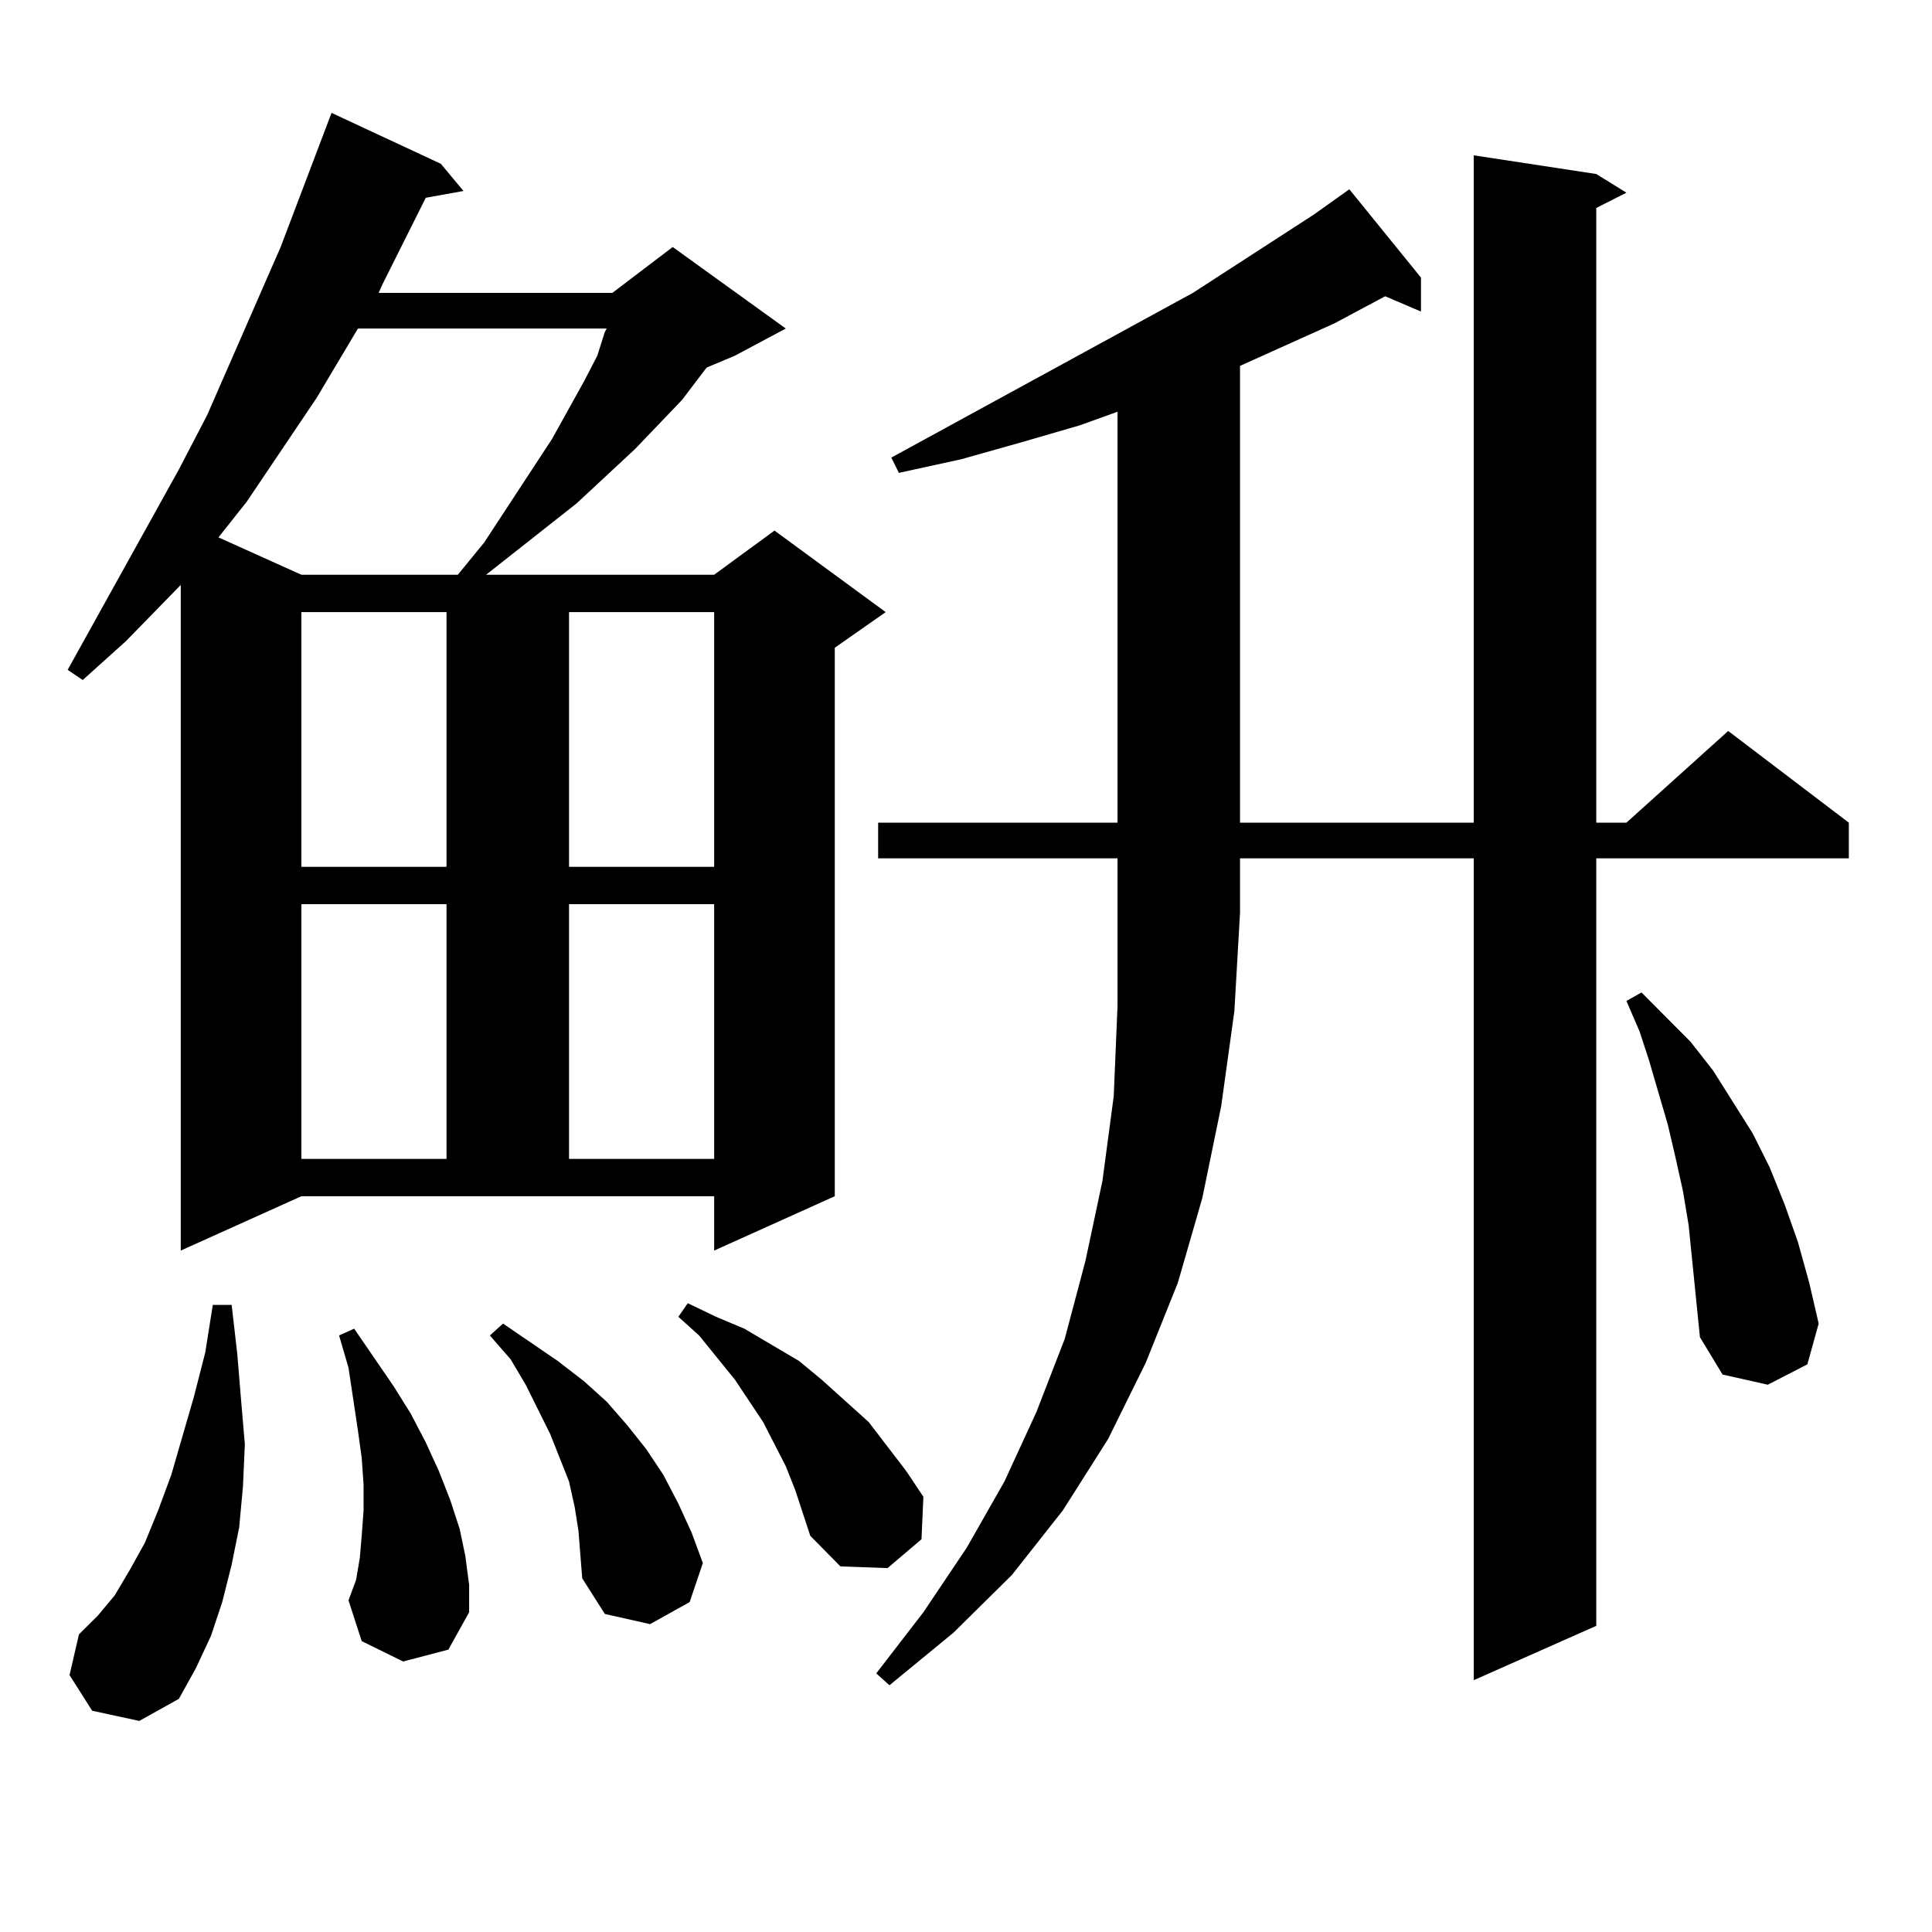
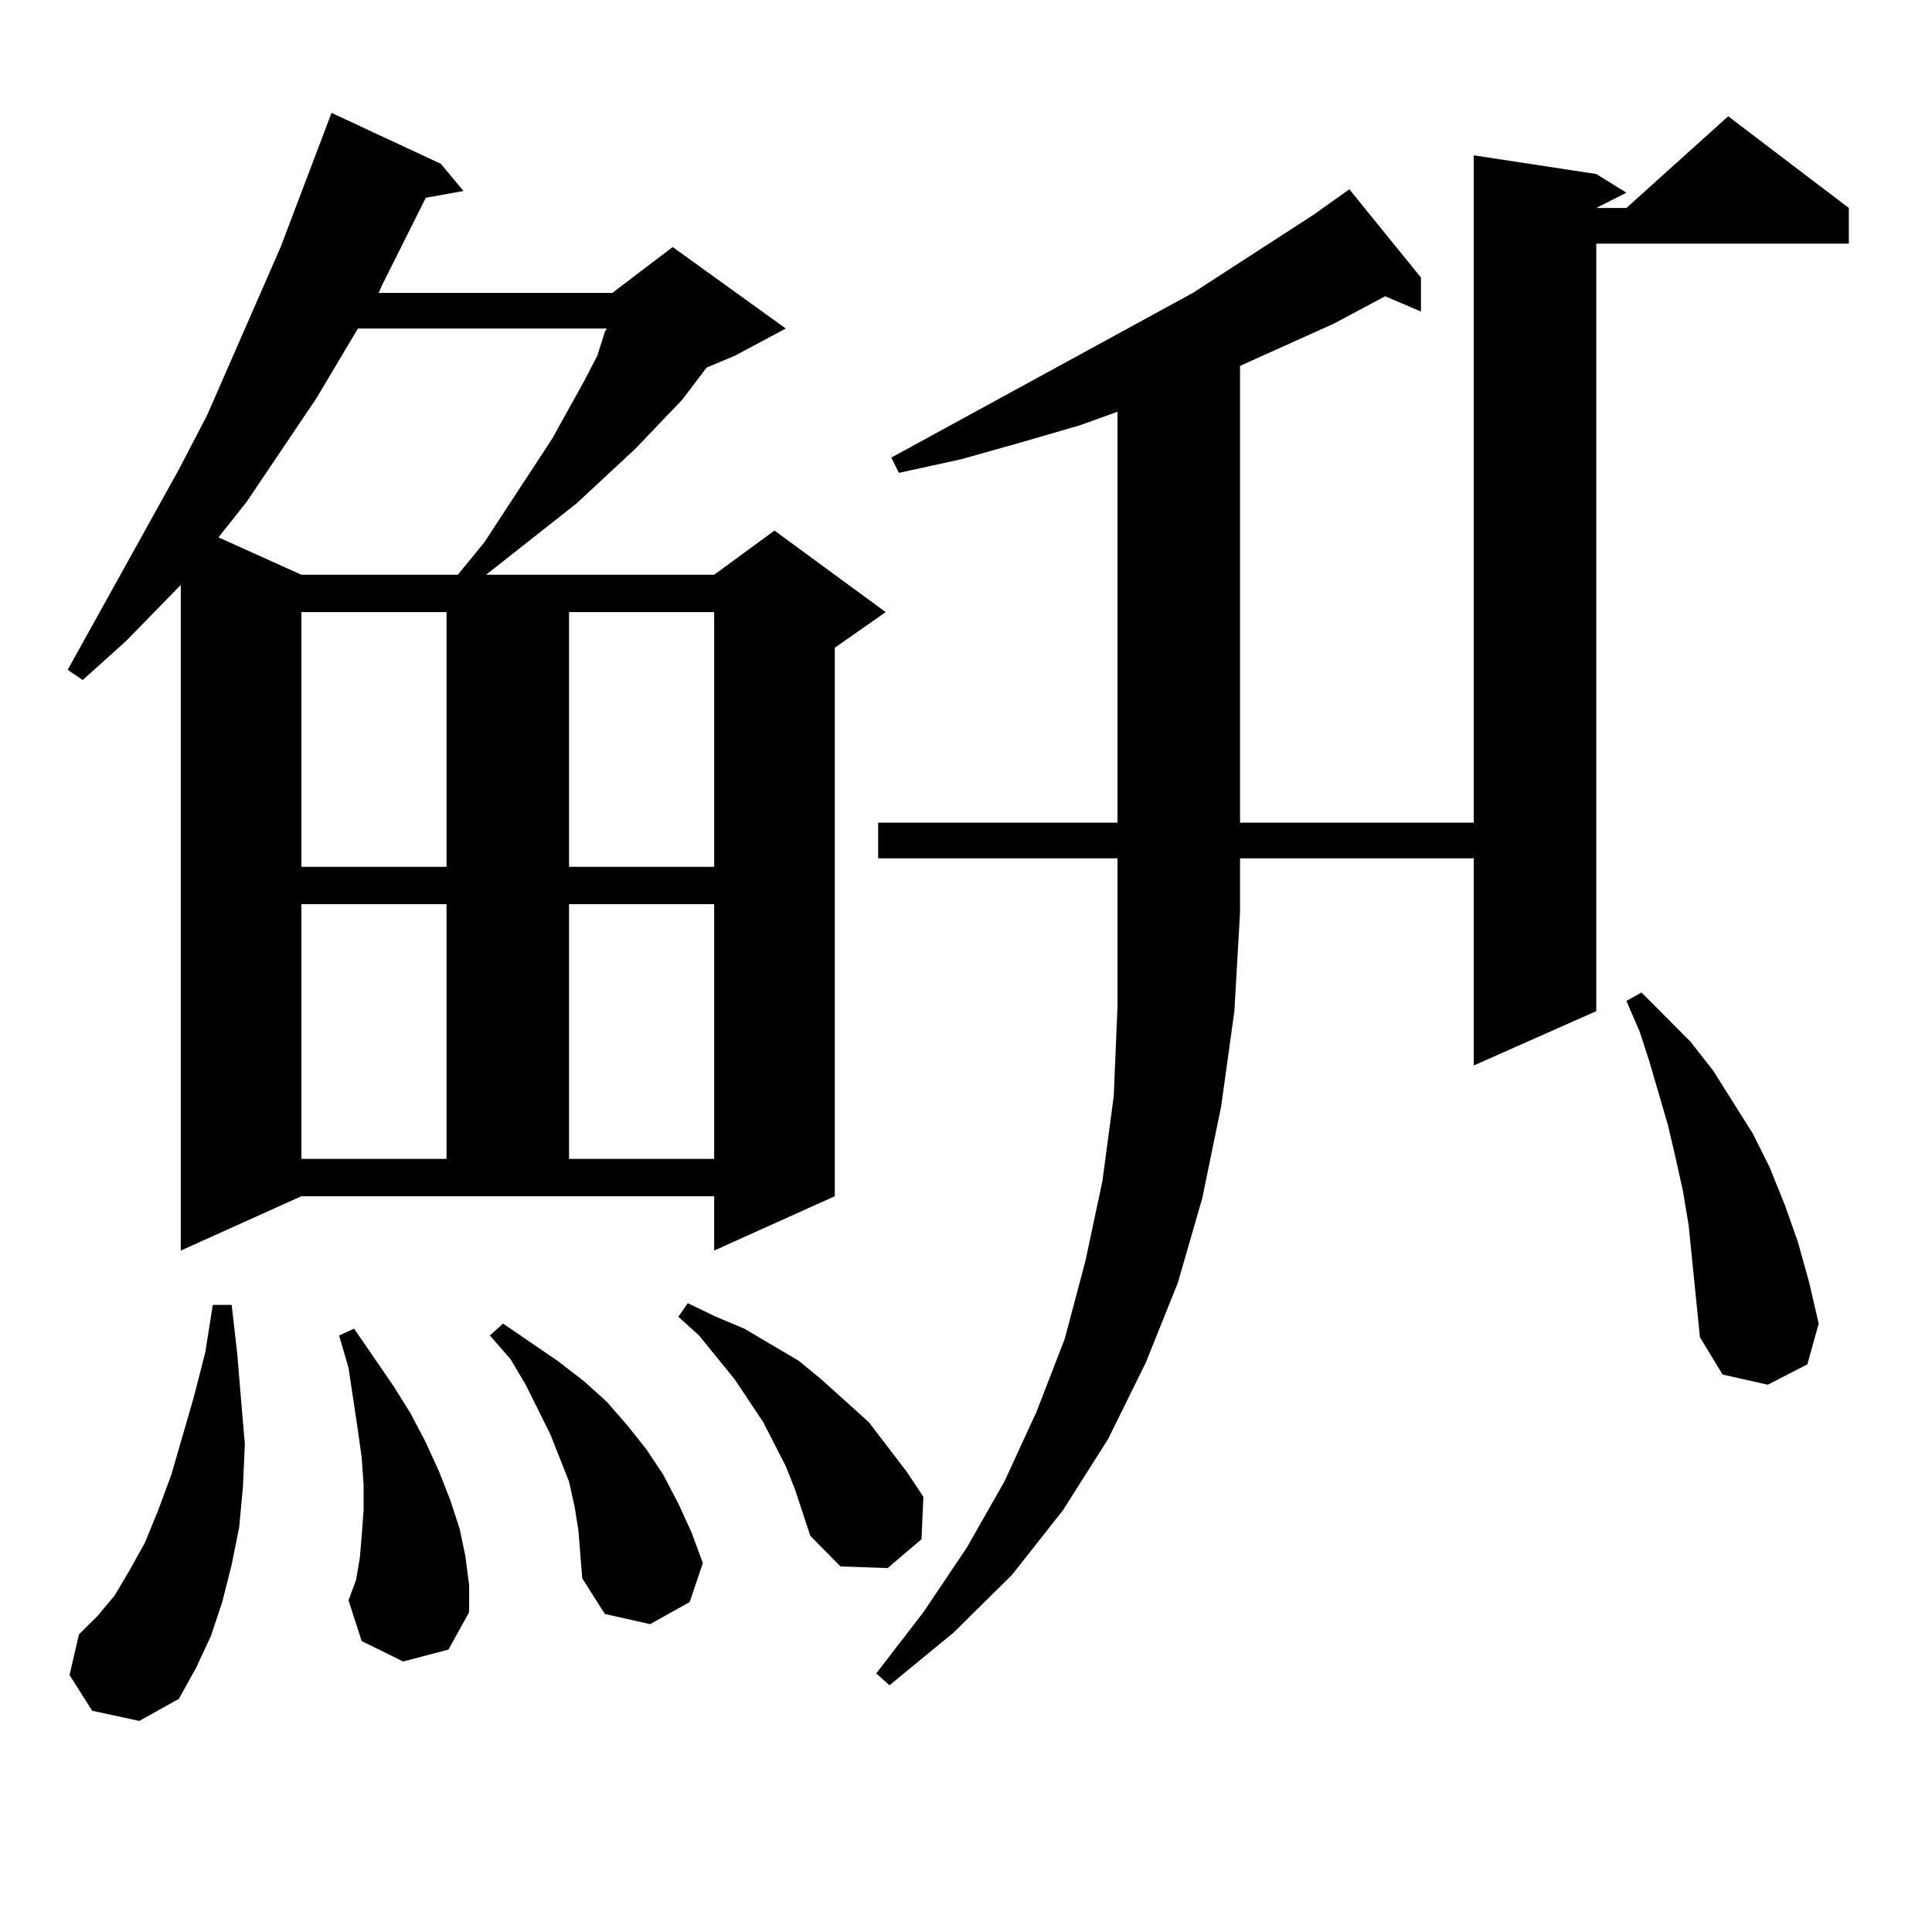
<svg xmlns="http://www.w3.org/2000/svg" version="1.1" id="图层_1" x="0px" y="0px" width="1000px" height="1000px" viewBox="0 0 1000 1000" enable-background="new 0 0 1000 1000" xml:space="preserve">
-   <path d="M93.559,647.293V302.762l-28.292,29.004L42.828,351.98l-7.805-5.273l57.56-103.711l14.634-28.125l38.048-87.012  l26.341-69.434l56.584,26.367l11.707,14.063l-19.512,3.516l-22.438,44.824l-1.951,4.395h120.973l31.219-23.73l58.535,42.188  l-26.341,14.063l-14.634,6.152l-12.683,16.699l-24.39,25.488l-30.243,28.125l-46.828,36.914h118.046l31.219-22.852l57.56,42.188  l-26.341,18.457v283.887l-62.438,28.125v-28.125H155.996L93.559,647.293z M47.706,885.477L35.999,867.02l4.878-21.094l9.756-9.668  l8.78-10.547l7.805-13.184l7.805-14.063l6.829-16.699l6.829-18.457l11.707-40.43l5.854-22.852l3.902-24.609h9.756l2.927,25.488  l1.951,23.73l1.951,22.852l-0.976,21.973l-1.951,21.094l-3.902,19.336l-4.878,19.336l-5.854,17.578l-7.805,16.699l-8.78,15.82  L72.096,890.75L47.706,885.477z M185.264,170.047l-21.463,36.035l-36.097,53.613l-14.634,18.457l42.926,19.336h80.974l13.658-16.699  l35.121-53.613l16.585-29.883l6.829-13.184l3.902-12.305l0.976-1.758H185.264z M155.996,316.824V448.66h75.12V316.824H155.996z   M155.996,467.996v131.836h75.12V467.996H155.996z M208.678,859.988l-21.463-10.547l-6.829-21.094l3.902-10.547l1.951-11.426  l0.976-11.426l0.976-13.184v-13.184l-0.976-14.063l-1.951-14.063l-4.878-32.52l-4.878-16.699l7.805-3.516l20.487,29.883l8.78,14.063  l7.805,14.941l6.829,14.941l5.854,14.941l4.878,14.941l2.927,14.063l1.951,14.941V834.5l-10.731,19.336L208.678,859.988z   M299.407,792.313l-1.951-12.305l-2.927-13.184l-4.878-12.305l-4.878-12.305l-12.683-25.488l-7.805-13.184l-10.731-12.305  l6.829-6.152l28.292,19.336l13.658,10.547l11.707,10.547l10.731,12.305l9.756,12.305l8.78,13.184l7.805,14.941l6.829,14.941  l5.854,15.82l-6.829,20.215l-20.487,11.426l-23.414-5.273l-11.707-18.457l-0.976-12.305L299.407,792.313z M294.529,316.824V448.66  h75.12V316.824H294.529z M294.529,467.996v131.836h75.12V467.996H294.529z M411.6,771.219l-4.878-12.305l-11.707-22.852  l-14.634-21.973l-18.536-22.852l-10.731-9.668l4.878-7.031l14.634,7.031l14.634,6.152l28.292,16.699l11.707,9.668l24.39,21.973  l19.512,25.488l8.78,13.184l-0.976,21.973l-17.561,14.941l-24.39-0.879l-15.609-15.82L411.6,771.219z M454.525,444.266v-18.457  h123.899V213.113l-19.512,7.031l-30.243,8.789l-31.219,8.789l-32.194,7.031l-3.902-7.91l156.094-85.254l62.438-40.43l18.536-13.184  l37.072,45.703v17.578l-18.536-7.91l-26.341,14.063l-48.779,21.973v236.426h120.973V80.398l63.413,9.668l15.609,9.668l-15.609,7.91  v318.164h15.609l52.682-47.461l62.438,47.461v18.457H826.224v397.266l-63.413,28.125V444.266H641.838v28.125l-2.927,50.977  l-6.829,49.219l-9.756,47.461l-12.683,43.945l-16.585,41.309l-19.512,39.551l-23.414,36.914l-26.341,33.398l-30.243,29.883  l-33.17,27.246l-6.829-6.152l24.39-31.641l22.438-33.398l19.512-34.277l16.585-36.035l14.634-37.793l10.731-40.43l8.78-41.309  l5.854-43.945l1.951-46.582v-76.465H454.525z M877.93,672.781l-3.902-38.672l-2.927-17.578l-3.902-17.578l-3.902-16.699  l-9.756-33.398l-4.878-14.941l-6.829-15.82l7.805-4.395l25.365,25.488l11.707,14.941l20.487,32.52l8.78,17.578l7.805,19.336  l6.829,19.336l5.854,21.094l4.878,21.094l-5.854,21.094l-20.487,10.547l-23.414-5.273l-11.707-19.336L877.93,672.781z" />
+   <path d="M93.559,647.293V302.762l-28.292,29.004L42.828,351.98l-7.805-5.273l57.56-103.711l14.634-28.125l38.048-87.012  l26.341-69.434l56.584,26.367l11.707,14.063l-19.512,3.516l-22.438,44.824l-1.951,4.395h120.973l31.219-23.73l58.535,42.188  l-26.341,14.063l-14.634,6.152l-12.683,16.699l-24.39,25.488l-30.243,28.125l-46.828,36.914h118.046l31.219-22.852l57.56,42.188  l-26.341,18.457v283.887l-62.438,28.125v-28.125H155.996L93.559,647.293z M47.706,885.477L35.999,867.02l4.878-21.094l9.756-9.668  l8.78-10.547l7.805-13.184l7.805-14.063l6.829-16.699l6.829-18.457l11.707-40.43l5.854-22.852l3.902-24.609h9.756l2.927,25.488  l1.951,23.73l1.951,22.852l-0.976,21.973l-1.951,21.094l-3.902,19.336l-4.878,19.336l-5.854,17.578l-7.805,16.699l-8.78,15.82  L72.096,890.75L47.706,885.477z M185.264,170.047l-21.463,36.035l-36.097,53.613l-14.634,18.457l42.926,19.336h80.974l13.658-16.699  l35.121-53.613l16.585-29.883l6.829-13.184l3.902-12.305l0.976-1.758H185.264z M155.996,316.824V448.66h75.12V316.824H155.996z   M155.996,467.996v131.836h75.12V467.996H155.996z M208.678,859.988l-21.463-10.547l-6.829-21.094l3.902-10.547l1.951-11.426  l0.976-11.426l0.976-13.184v-13.184l-0.976-14.063l-1.951-14.063l-4.878-32.52l-4.878-16.699l7.805-3.516l20.487,29.883l8.78,14.063  l7.805,14.941l6.829,14.941l5.854,14.941l4.878,14.941l2.927,14.063l1.951,14.941V834.5l-10.731,19.336L208.678,859.988z   M299.407,792.313l-1.951-12.305l-2.927-13.184l-4.878-12.305l-4.878-12.305l-12.683-25.488l-7.805-13.184l-10.731-12.305  l6.829-6.152l28.292,19.336l13.658,10.547l11.707,10.547l10.731,12.305l9.756,12.305l8.78,13.184l7.805,14.941l6.829,14.941  l5.854,15.82l-6.829,20.215l-20.487,11.426l-23.414-5.273l-11.707-18.457l-0.976-12.305L299.407,792.313z M294.529,316.824V448.66  h75.12V316.824H294.529z M294.529,467.996v131.836h75.12V467.996H294.529z M411.6,771.219l-4.878-12.305l-11.707-22.852  l-14.634-21.973l-18.536-22.852l-10.731-9.668l4.878-7.031l14.634,7.031l14.634,6.152l28.292,16.699l11.707,9.668l24.39,21.973  l19.512,25.488l8.78,13.184l-0.976,21.973l-17.561,14.941l-24.39-0.879l-15.609-15.82L411.6,771.219z M454.525,444.266v-18.457  h123.899V213.113l-19.512,7.031l-30.243,8.789l-31.219,8.789l-32.194,7.031l-3.902-7.91l156.094-85.254l62.438-40.43l18.536-13.184  l37.072,45.703v17.578l-18.536-7.91l-26.341,14.063l-48.779,21.973v236.426h120.973V80.398l63.413,9.668l15.609,9.668l-15.609,7.91  h15.609l52.682-47.461l62.438,47.461v18.457H826.224v397.266l-63.413,28.125V444.266H641.838v28.125l-2.927,50.977  l-6.829,49.219l-9.756,47.461l-12.683,43.945l-16.585,41.309l-19.512,39.551l-23.414,36.914l-26.341,33.398l-30.243,29.883  l-33.17,27.246l-6.829-6.152l24.39-31.641l22.438-33.398l19.512-34.277l16.585-36.035l14.634-37.793l10.731-40.43l8.78-41.309  l5.854-43.945l1.951-46.582v-76.465H454.525z M877.93,672.781l-3.902-38.672l-2.927-17.578l-3.902-17.578l-3.902-16.699  l-9.756-33.398l-4.878-14.941l-6.829-15.82l7.805-4.395l25.365,25.488l11.707,14.941l20.487,32.52l8.78,17.578l7.805,19.336  l6.829,19.336l5.854,21.094l4.878,21.094l-5.854,21.094l-20.487,10.547l-23.414-5.273l-11.707-19.336L877.93,672.781z" />
</svg>